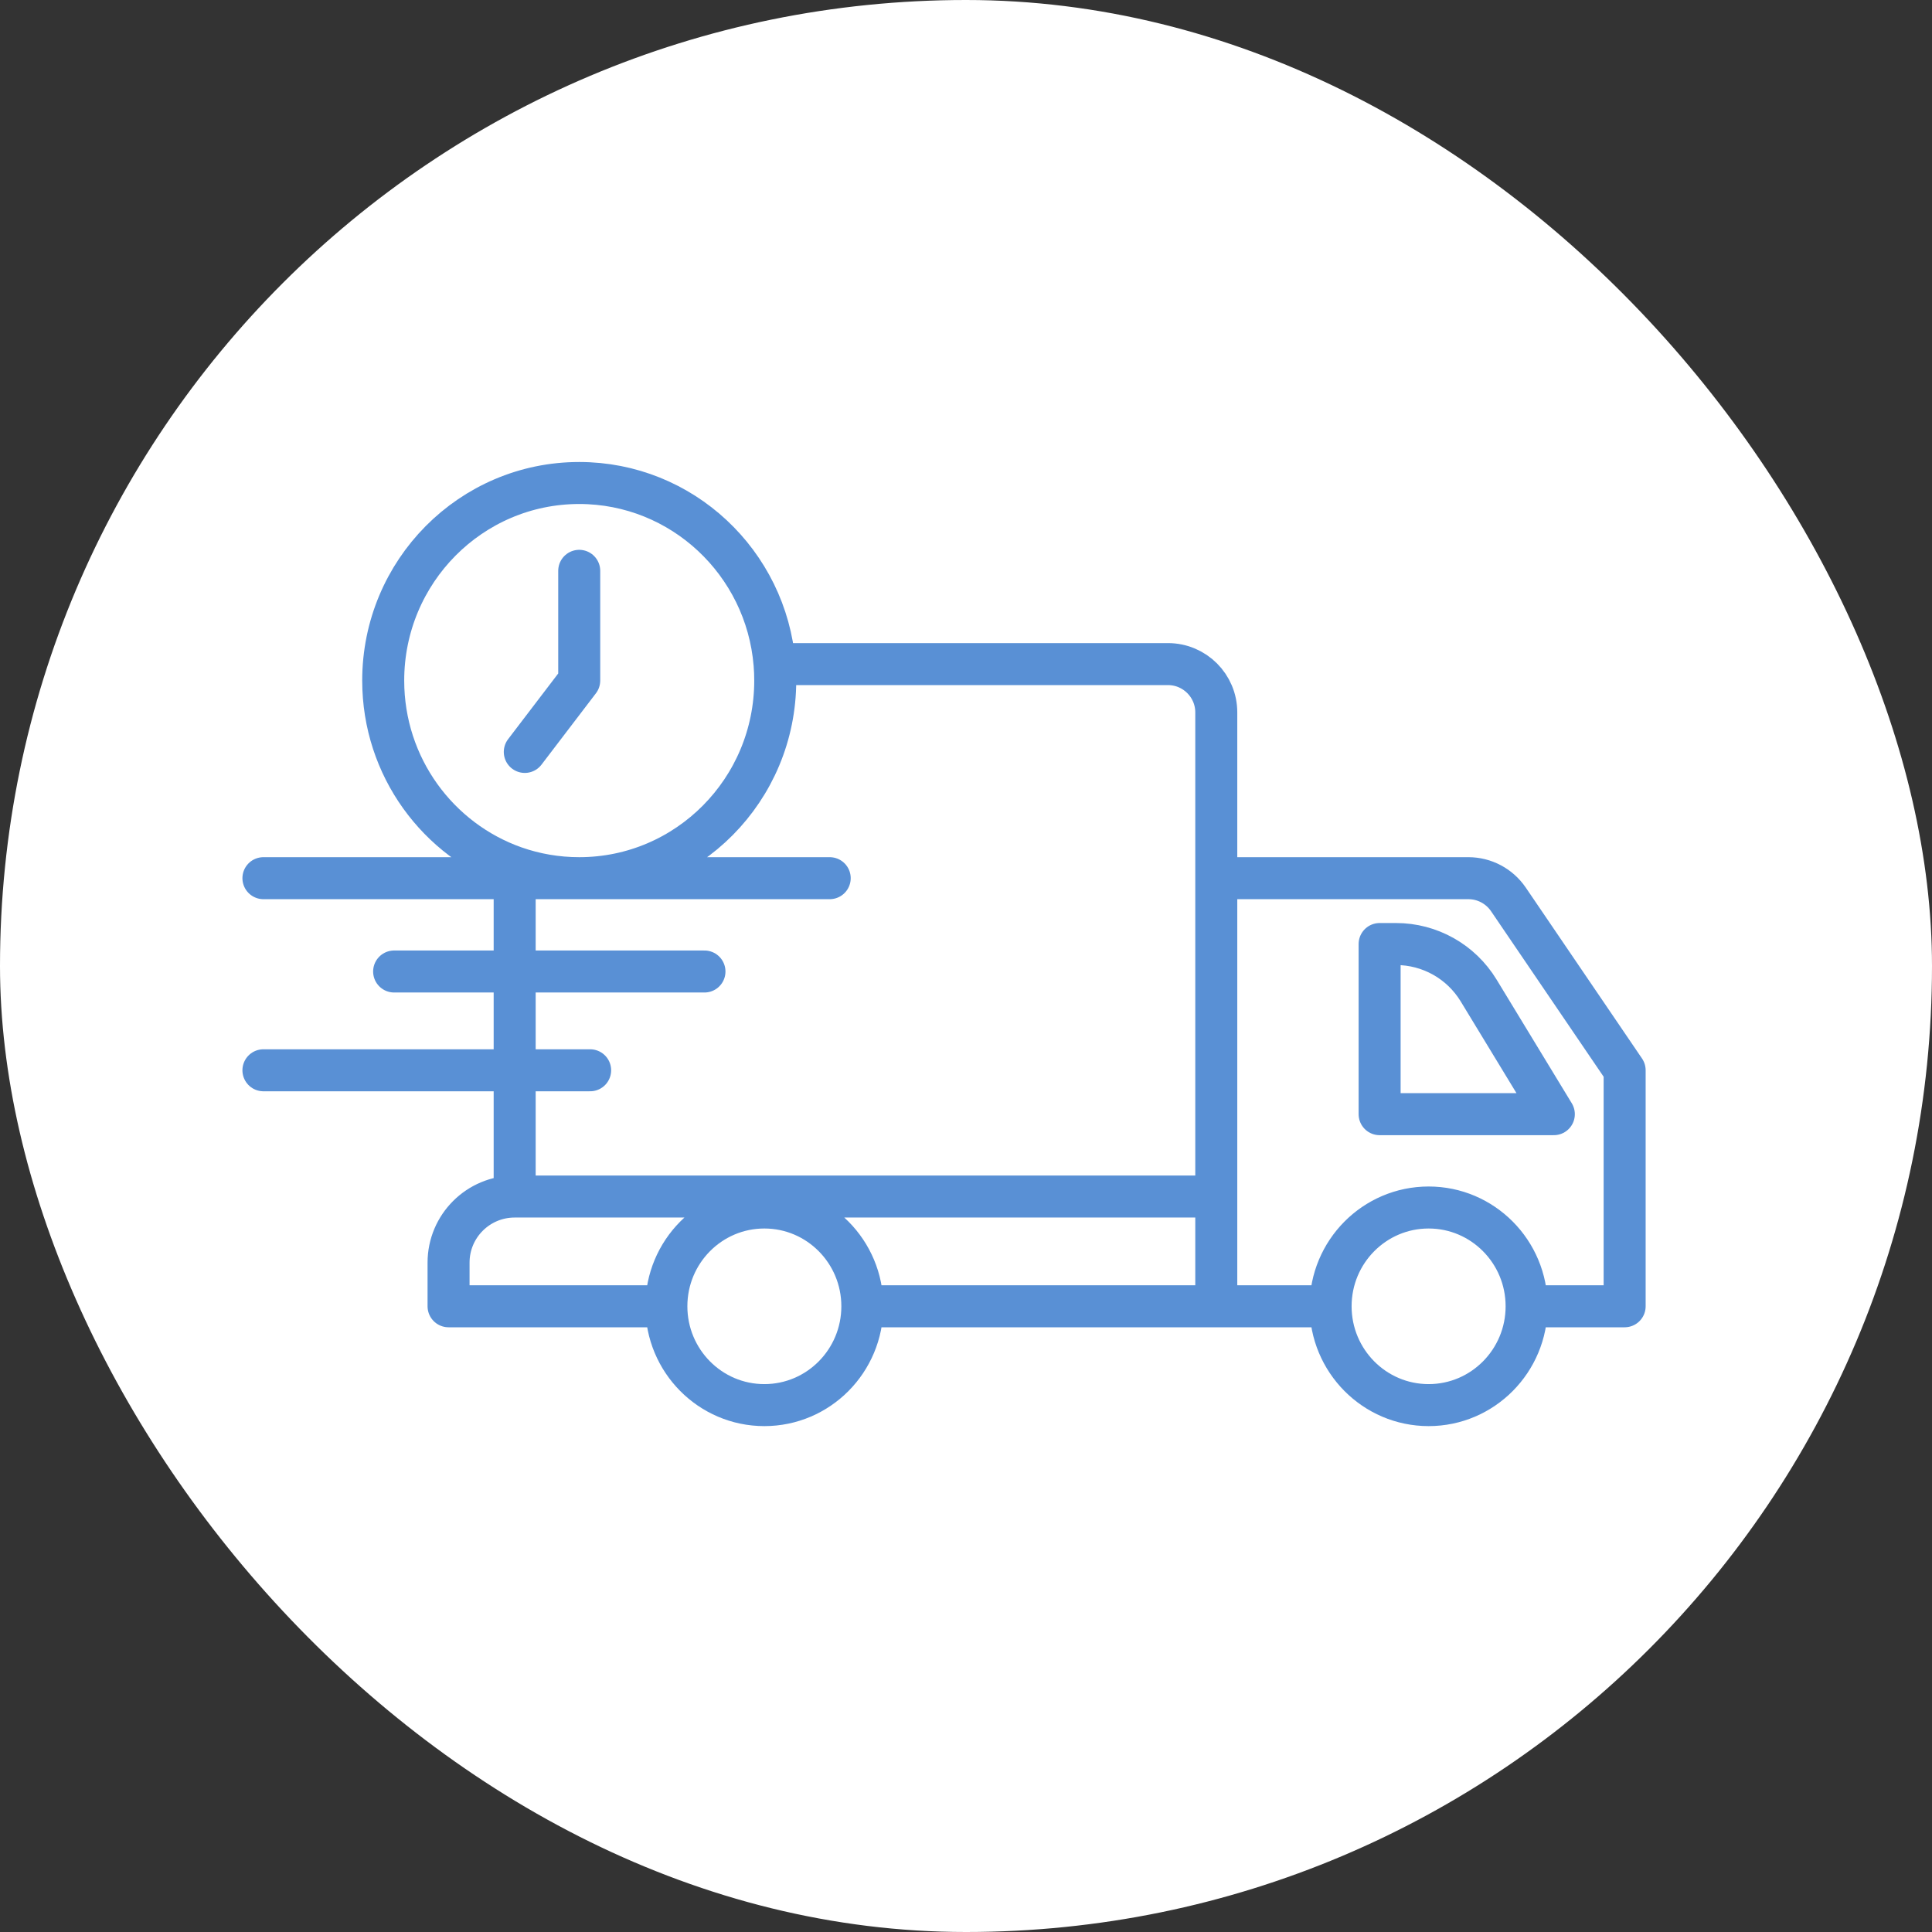
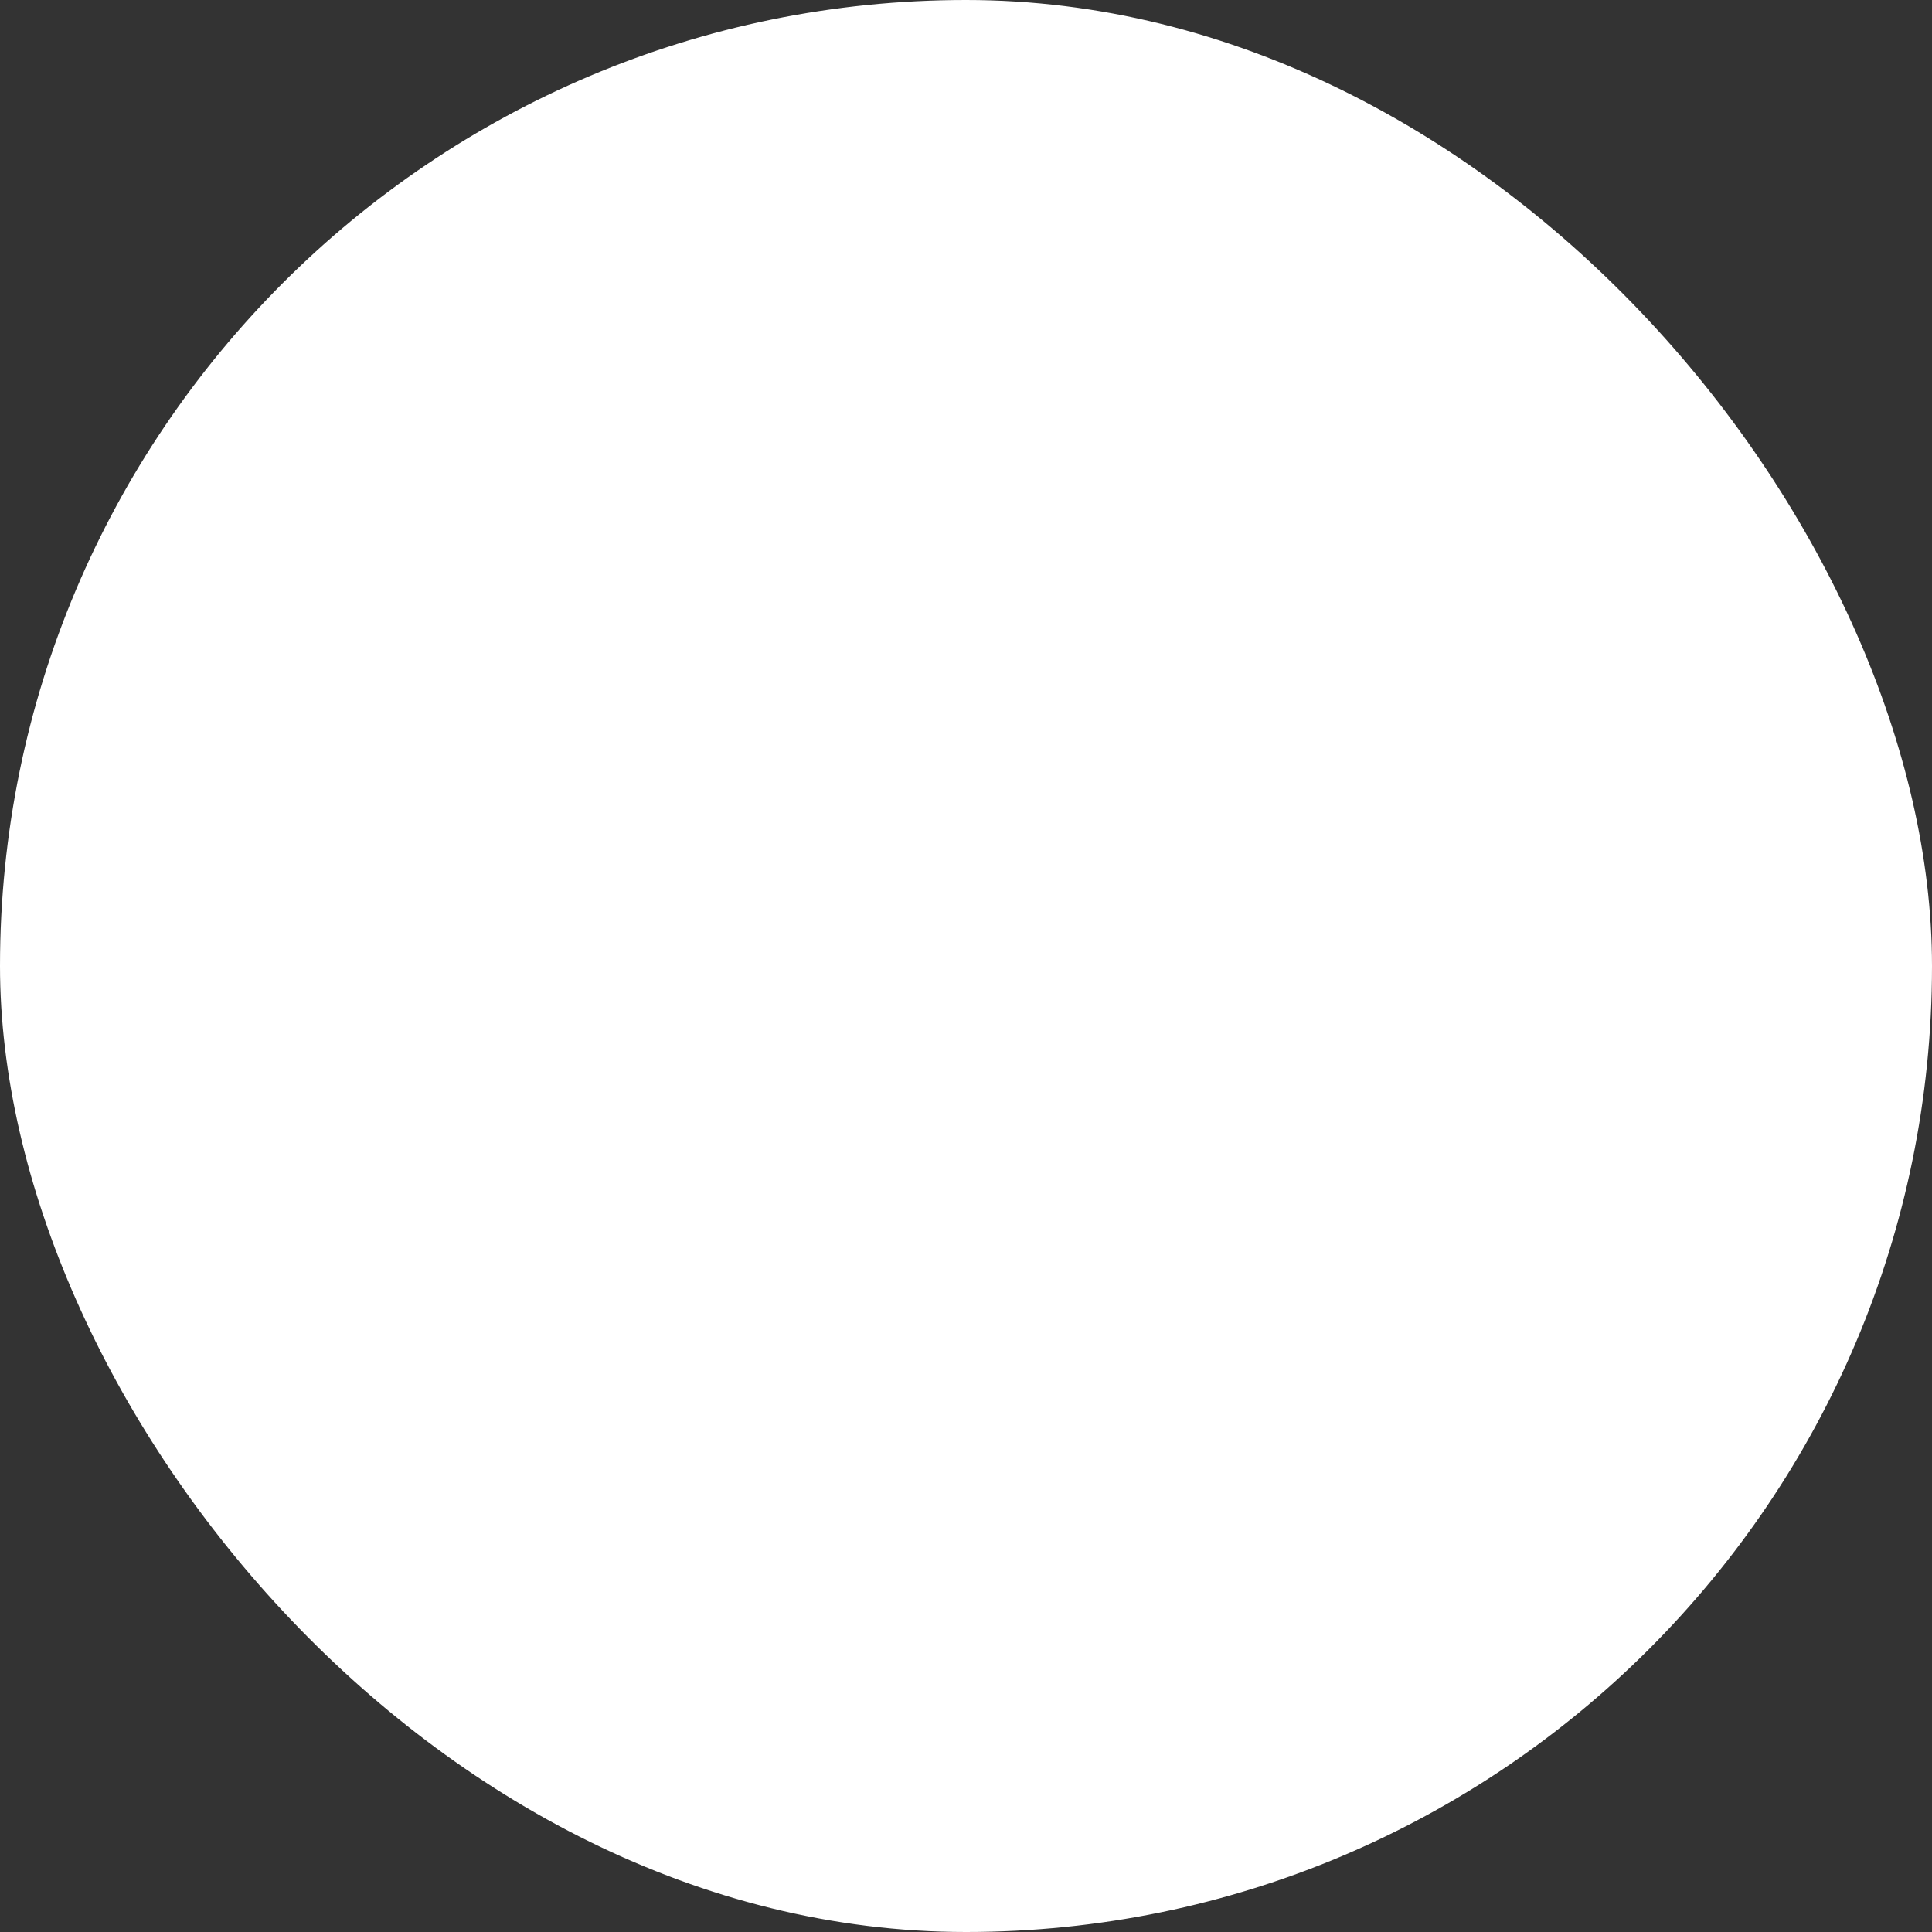
<svg xmlns="http://www.w3.org/2000/svg" width="46" height="46" viewBox="0 0 46 46" fill="none">
  <rect x="0" y="0" width="46" height="46" fill="#333333" stroke="none" />
  <rect width="46" height="46" rx="23" fill="white" />
-   <path d="M13.791 20.909C16.369 20.909 18.458 18.803 18.458 16.204C18.458 16.073 18.453 15.942 18.442 15.812M13.791 20.909H19.755M13.791 20.909H6.272M13.791 20.909C13.253 20.909 12.735 20.817 12.254 20.648M20.532 31.102C20.532 32.401 19.488 33.455 18.199 33.455C16.91 33.455 15.866 32.401 15.866 31.102M20.532 31.102C20.532 29.803 19.488 28.75 18.199 28.75C16.91 28.75 15.866 29.803 15.866 31.102M20.532 31.102H28.959M15.866 31.102H10.68V30.062C10.68 29.193 11.385 28.489 12.254 28.489V28.489M36.348 31.102C36.348 32.401 35.303 33.455 34.015 33.455C32.726 33.455 31.681 32.401 31.681 31.102M36.348 31.102C36.348 29.803 35.303 28.75 34.015 28.75C32.726 28.75 31.681 29.803 31.681 31.102M36.348 31.102H38.682V25.483L35.913 21.412C35.698 21.098 35.342 20.909 34.962 20.909H28.959M31.681 31.102H28.959M6.272 25.483H14.051M9.384 23.131H16.773M12.254 20.648C10.432 20.007 9.124 18.26 9.124 16.204C9.124 13.606 11.214 11.5 13.791 11.5C16.238 11.5 18.245 13.398 18.442 15.812M12.254 20.648V28.489M12.254 28.489H28.959M28.959 20.909V16.962C28.959 16.327 28.444 15.812 27.809 15.812H18.442M28.959 20.909V28.489M28.959 31.102V28.489M13.791 13.591V16.204L12.495 17.903M32.848 22.477V26.528H36.996L35.205 23.582C34.788 22.896 34.043 22.477 33.24 22.477H32.848Z" stroke="#5990D5" stroke-linecap="round" stroke-linejoin="round" />
</svg>